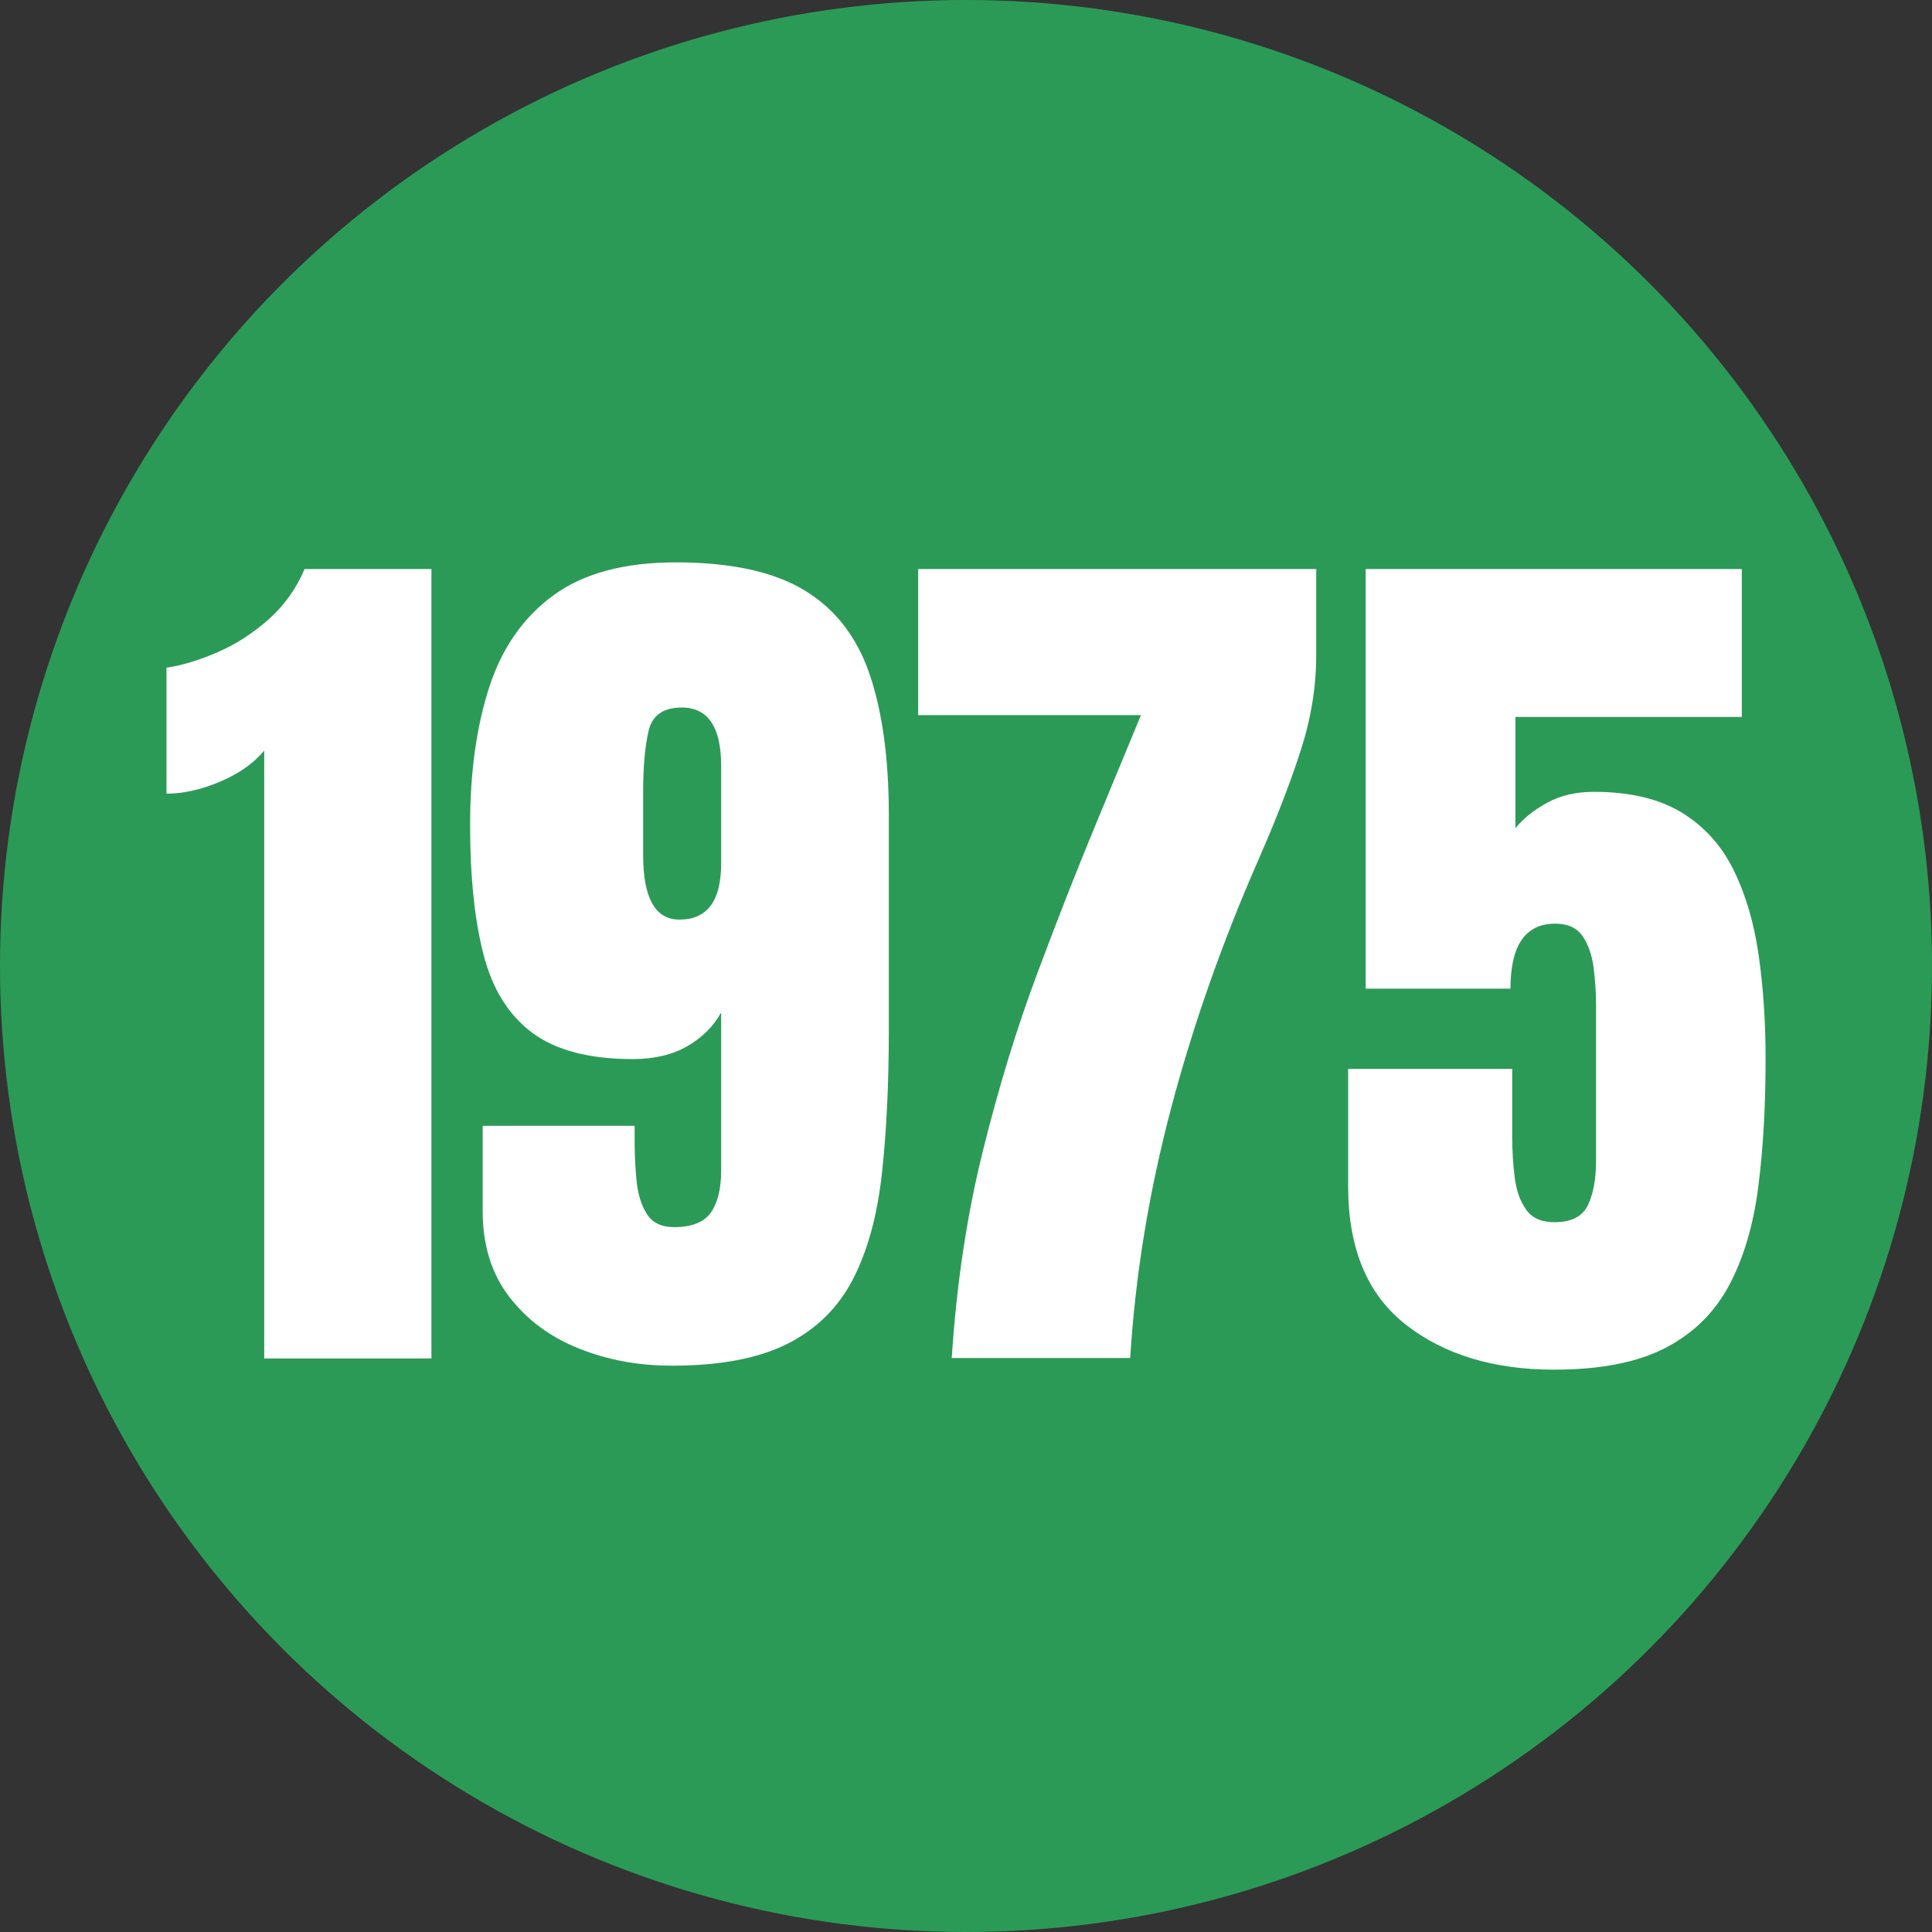
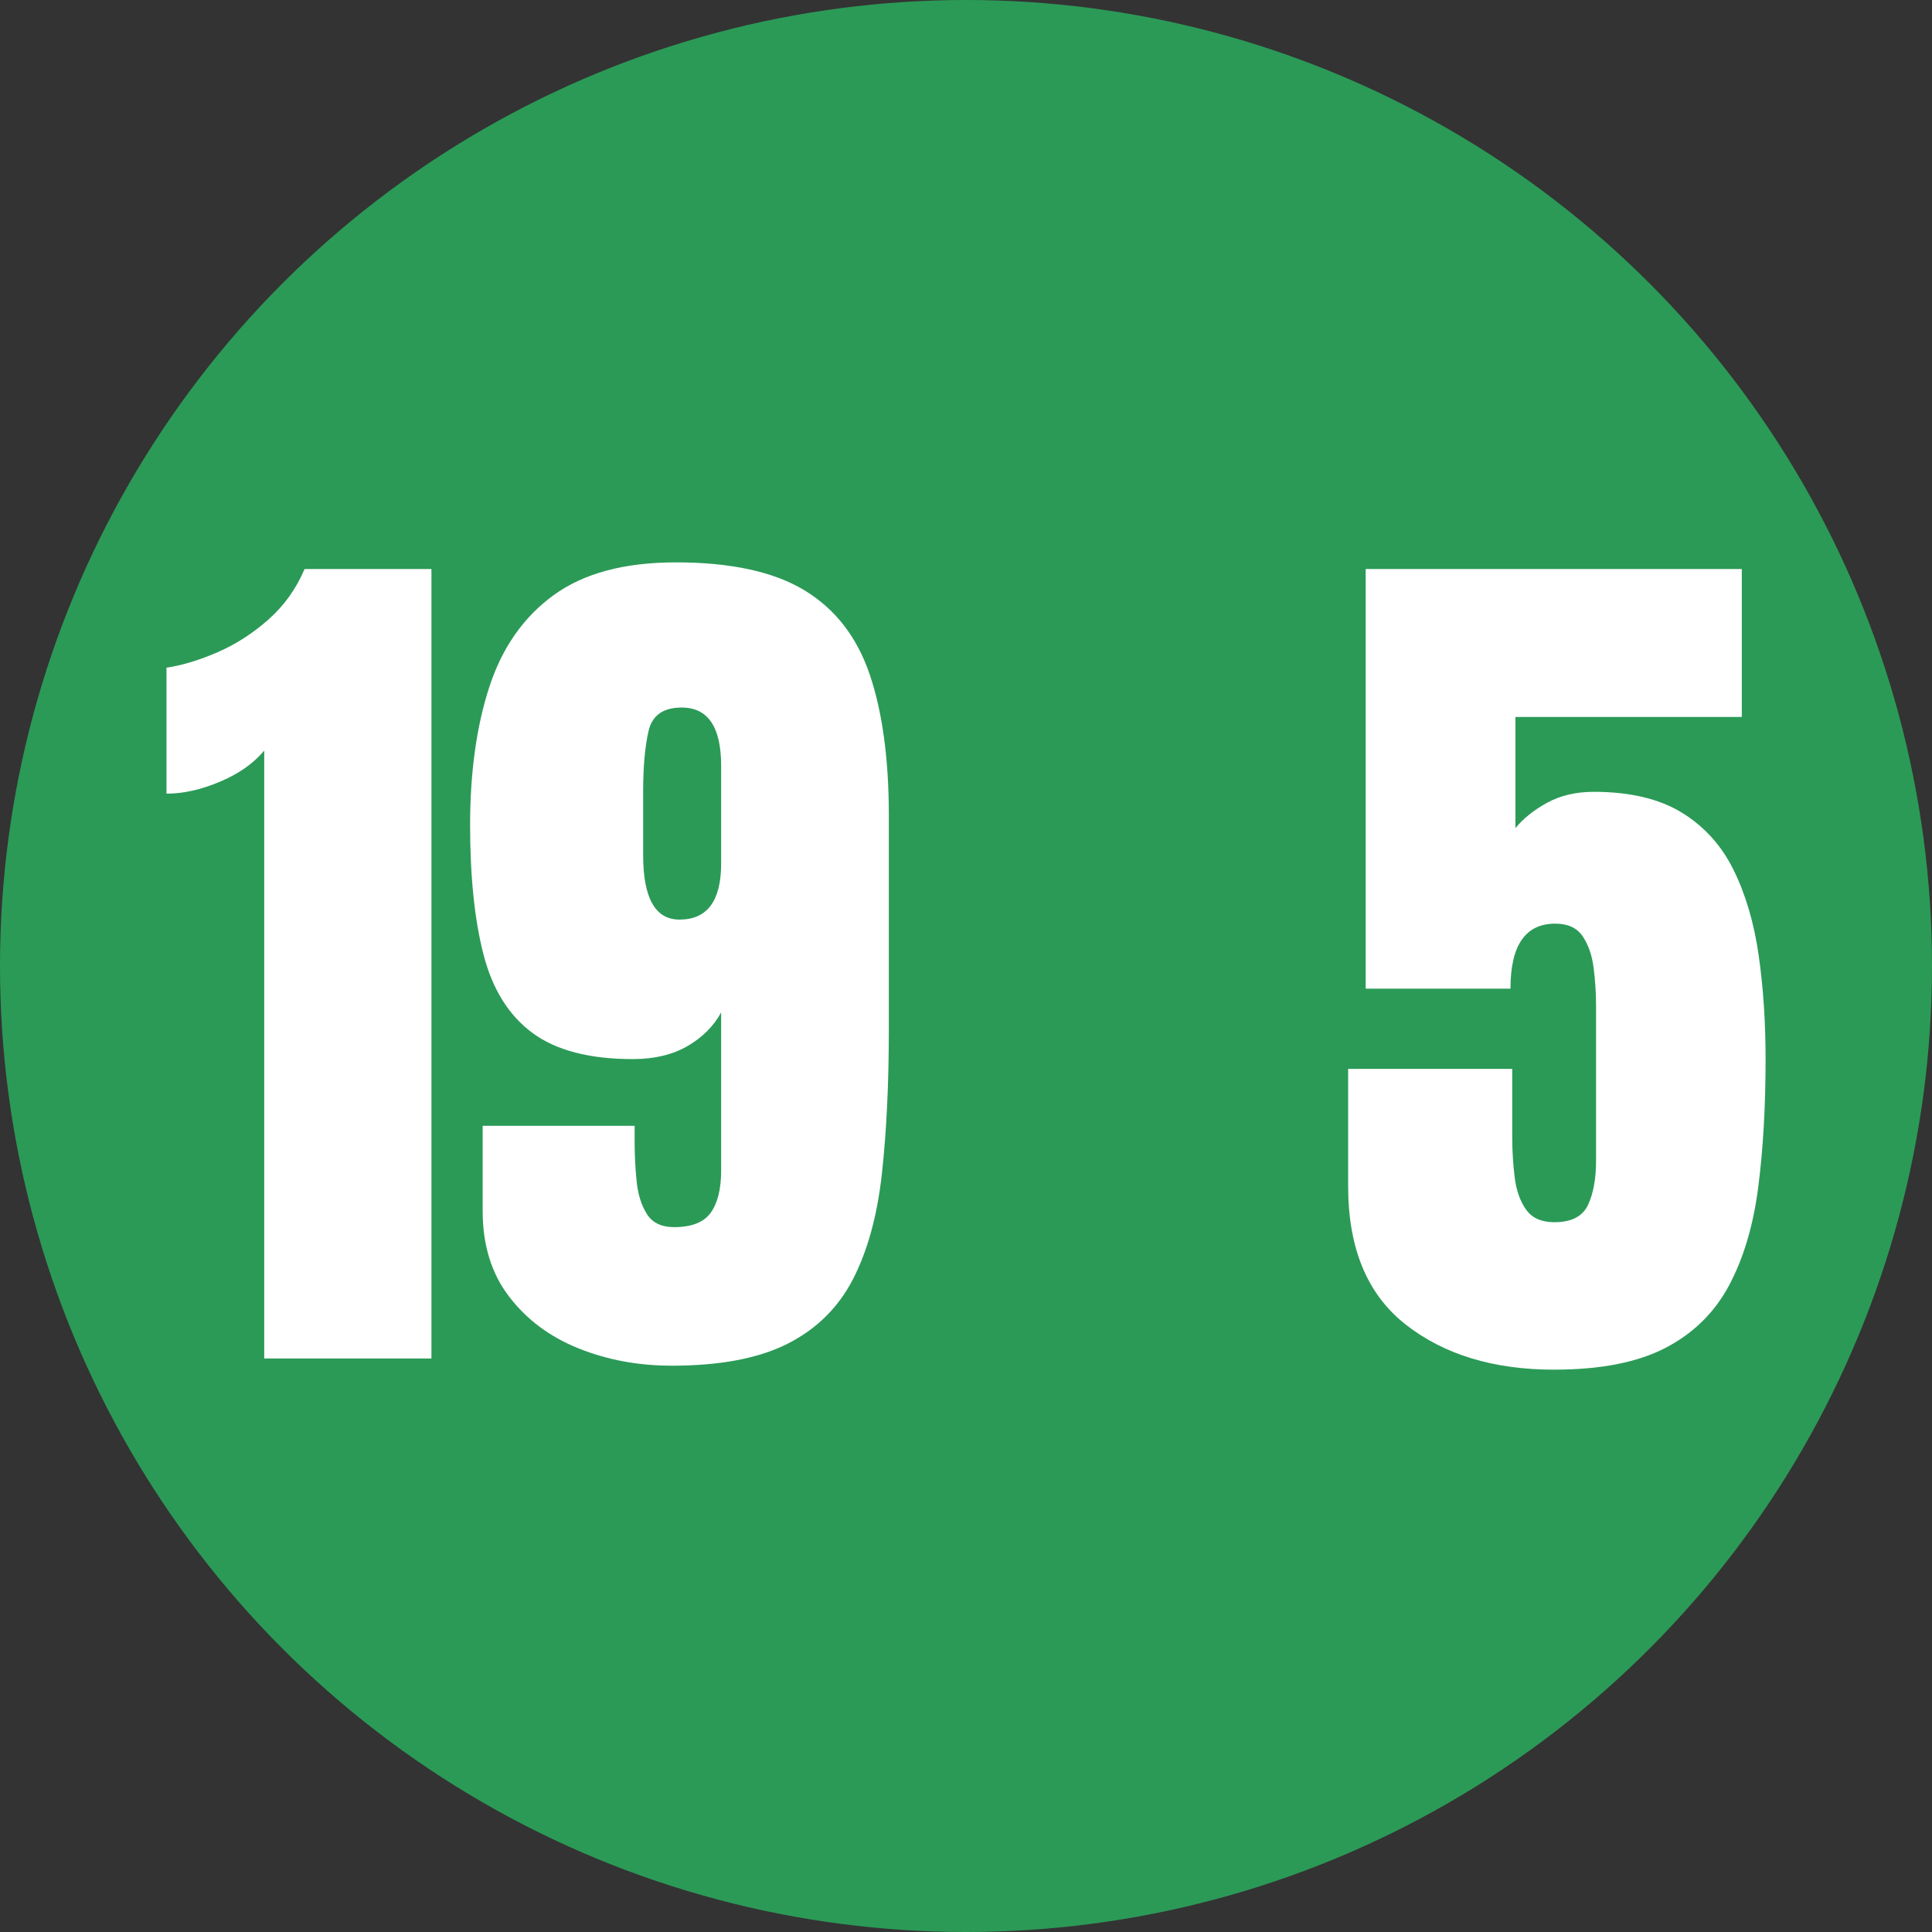
<svg xmlns="http://www.w3.org/2000/svg" id="Calque_2" viewBox="0 0 463 463">
  <rect x="0" y="0" width="463" height="463" fill="#333333" stroke="none" />
  <g id="Calque_1-2">
    <circle cx="231.5" cy="231.5" r="231.5" style="fill:#2b9a57;" />
    <path d="m63.32,325.56v-145.68c-2.58,3.08-6.12,5.57-10.64,7.47-4.51,1.9-8.77,2.85-12.78,2.85v-30.19c3.79-.57,7.88-1.81,12.25-3.71,4.37-1.9,8.43-4.51,12.19-7.84,3.76-3.33,6.64-7.36,8.65-12.09h30.4v189.19h-40.07Z" style="fill:#fff;" />
    <path d="m160.9,327.28c-7.95,0-15.36-1.38-22.24-4.14-6.88-2.76-12.43-6.89-16.65-12.41-4.23-5.51-6.34-12.35-6.34-20.52v-20.41h36.42v3.87c0,3.15.16,6.3.48,9.45.32,3.15,1.15,5.77,2.47,7.84,1.32,2.08,3.49,3.12,6.5,3.12,4.23,0,7.16-1.16,8.81-3.49,1.65-2.33,2.47-5.68,2.47-10.04v-37.92c-1.79,3.29-4.48,5.98-8.06,8.06-3.58,2.08-7.95,3.12-13.11,3.12-10.39,0-18.41-2.1-24.06-6.28-5.66-4.19-9.56-10.44-11.71-18.75-2.15-8.31-3.22-18.69-3.22-31.16s1.54-23.62,4.62-33.04c3.08-9.42,8.22-16.74,15.42-21.97,7.2-5.23,16.96-7.84,29.28-7.84,13.18,0,23.46,2.24,30.83,6.71,7.38,4.48,12.59,11.21,15.63,20.2,3.04,8.99,4.57,20.25,4.57,33.79v51.14c0,13.11-.56,24.67-1.67,34.7-1.11,10.03-3.42,18.44-6.93,25.25-3.51,6.81-8.74,11.96-15.68,15.47-6.95,3.51-16.22,5.26-27.83,5.26Zm1.93-106.9c6.66,0,9.99-4.48,9.99-13.43v-23.42c0-9.31-3.15-13.97-9.45-13.97-4.44,0-7.09,1.88-7.95,5.64-.86,3.76-1.29,8.58-1.29,14.45v15.26c0,10.31,2.9,15.47,8.7,15.47Z" style="fill:#fff;" />
-     <path d="m228.08,325.45c1.14-17.62,3.62-34.09,7.41-49.42,3.79-15.33,8.16-29.6,13.11-42.81,4.94-13.21,9.7-25.34,14.29-36.37l10.53-25.46h-53.39v-35.02h95.4v20.63c0,7.59-1.25,15.26-3.76,22.99-2.51,7.74-5.8,16.26-9.88,25.57-8.88,20.2-15.95,40.31-21.22,60.32-5.26,20.02-8.51,39.88-9.72,59.57h-42.76Z" style="fill:#fff;" />
    <path d="m372.5,328.24c-14.54,0-26.41-3.6-35.61-10.8-9.2-7.2-13.81-18.24-13.81-33.14v-28.15h39.32v16.22c0,3.37.2,6.63.59,9.78.39,3.15,1.31,5.73,2.74,7.74,1.43,2.01,3.69,3.01,6.77,3.01,4.08,0,6.77-1.38,8.06-4.14,1.29-2.76,1.93-6.28,1.93-10.58v-37.17c0-3.08-.2-6.12-.59-9.13-.39-3.01-1.27-5.51-2.63-7.52-1.36-2-3.55-3.01-6.55-3.01-7.16,0-10.74,5.19-10.74,15.58h-34.7v-100.56h90.14v35.45h-54.25v26.64c1.86-2.29,4.39-4.31,7.57-6.07,3.19-1.75,6.93-2.63,11.23-2.63,8.59,0,15.59,1.65,21,4.94,5.41,3.3,9.56,7.88,12.46,13.75,2.9,5.87,4.91,12.68,6.02,20.41,1.11,7.73,1.67,16.04,1.67,24.92,0,11.39-.59,21.65-1.77,30.78s-3.51,16.96-6.98,23.47c-3.47,6.52-8.56,11.51-15.25,14.99-6.7,3.47-15.56,5.21-26.59,5.21Z" style="fill:#fff;" />
  </g>
</svg>